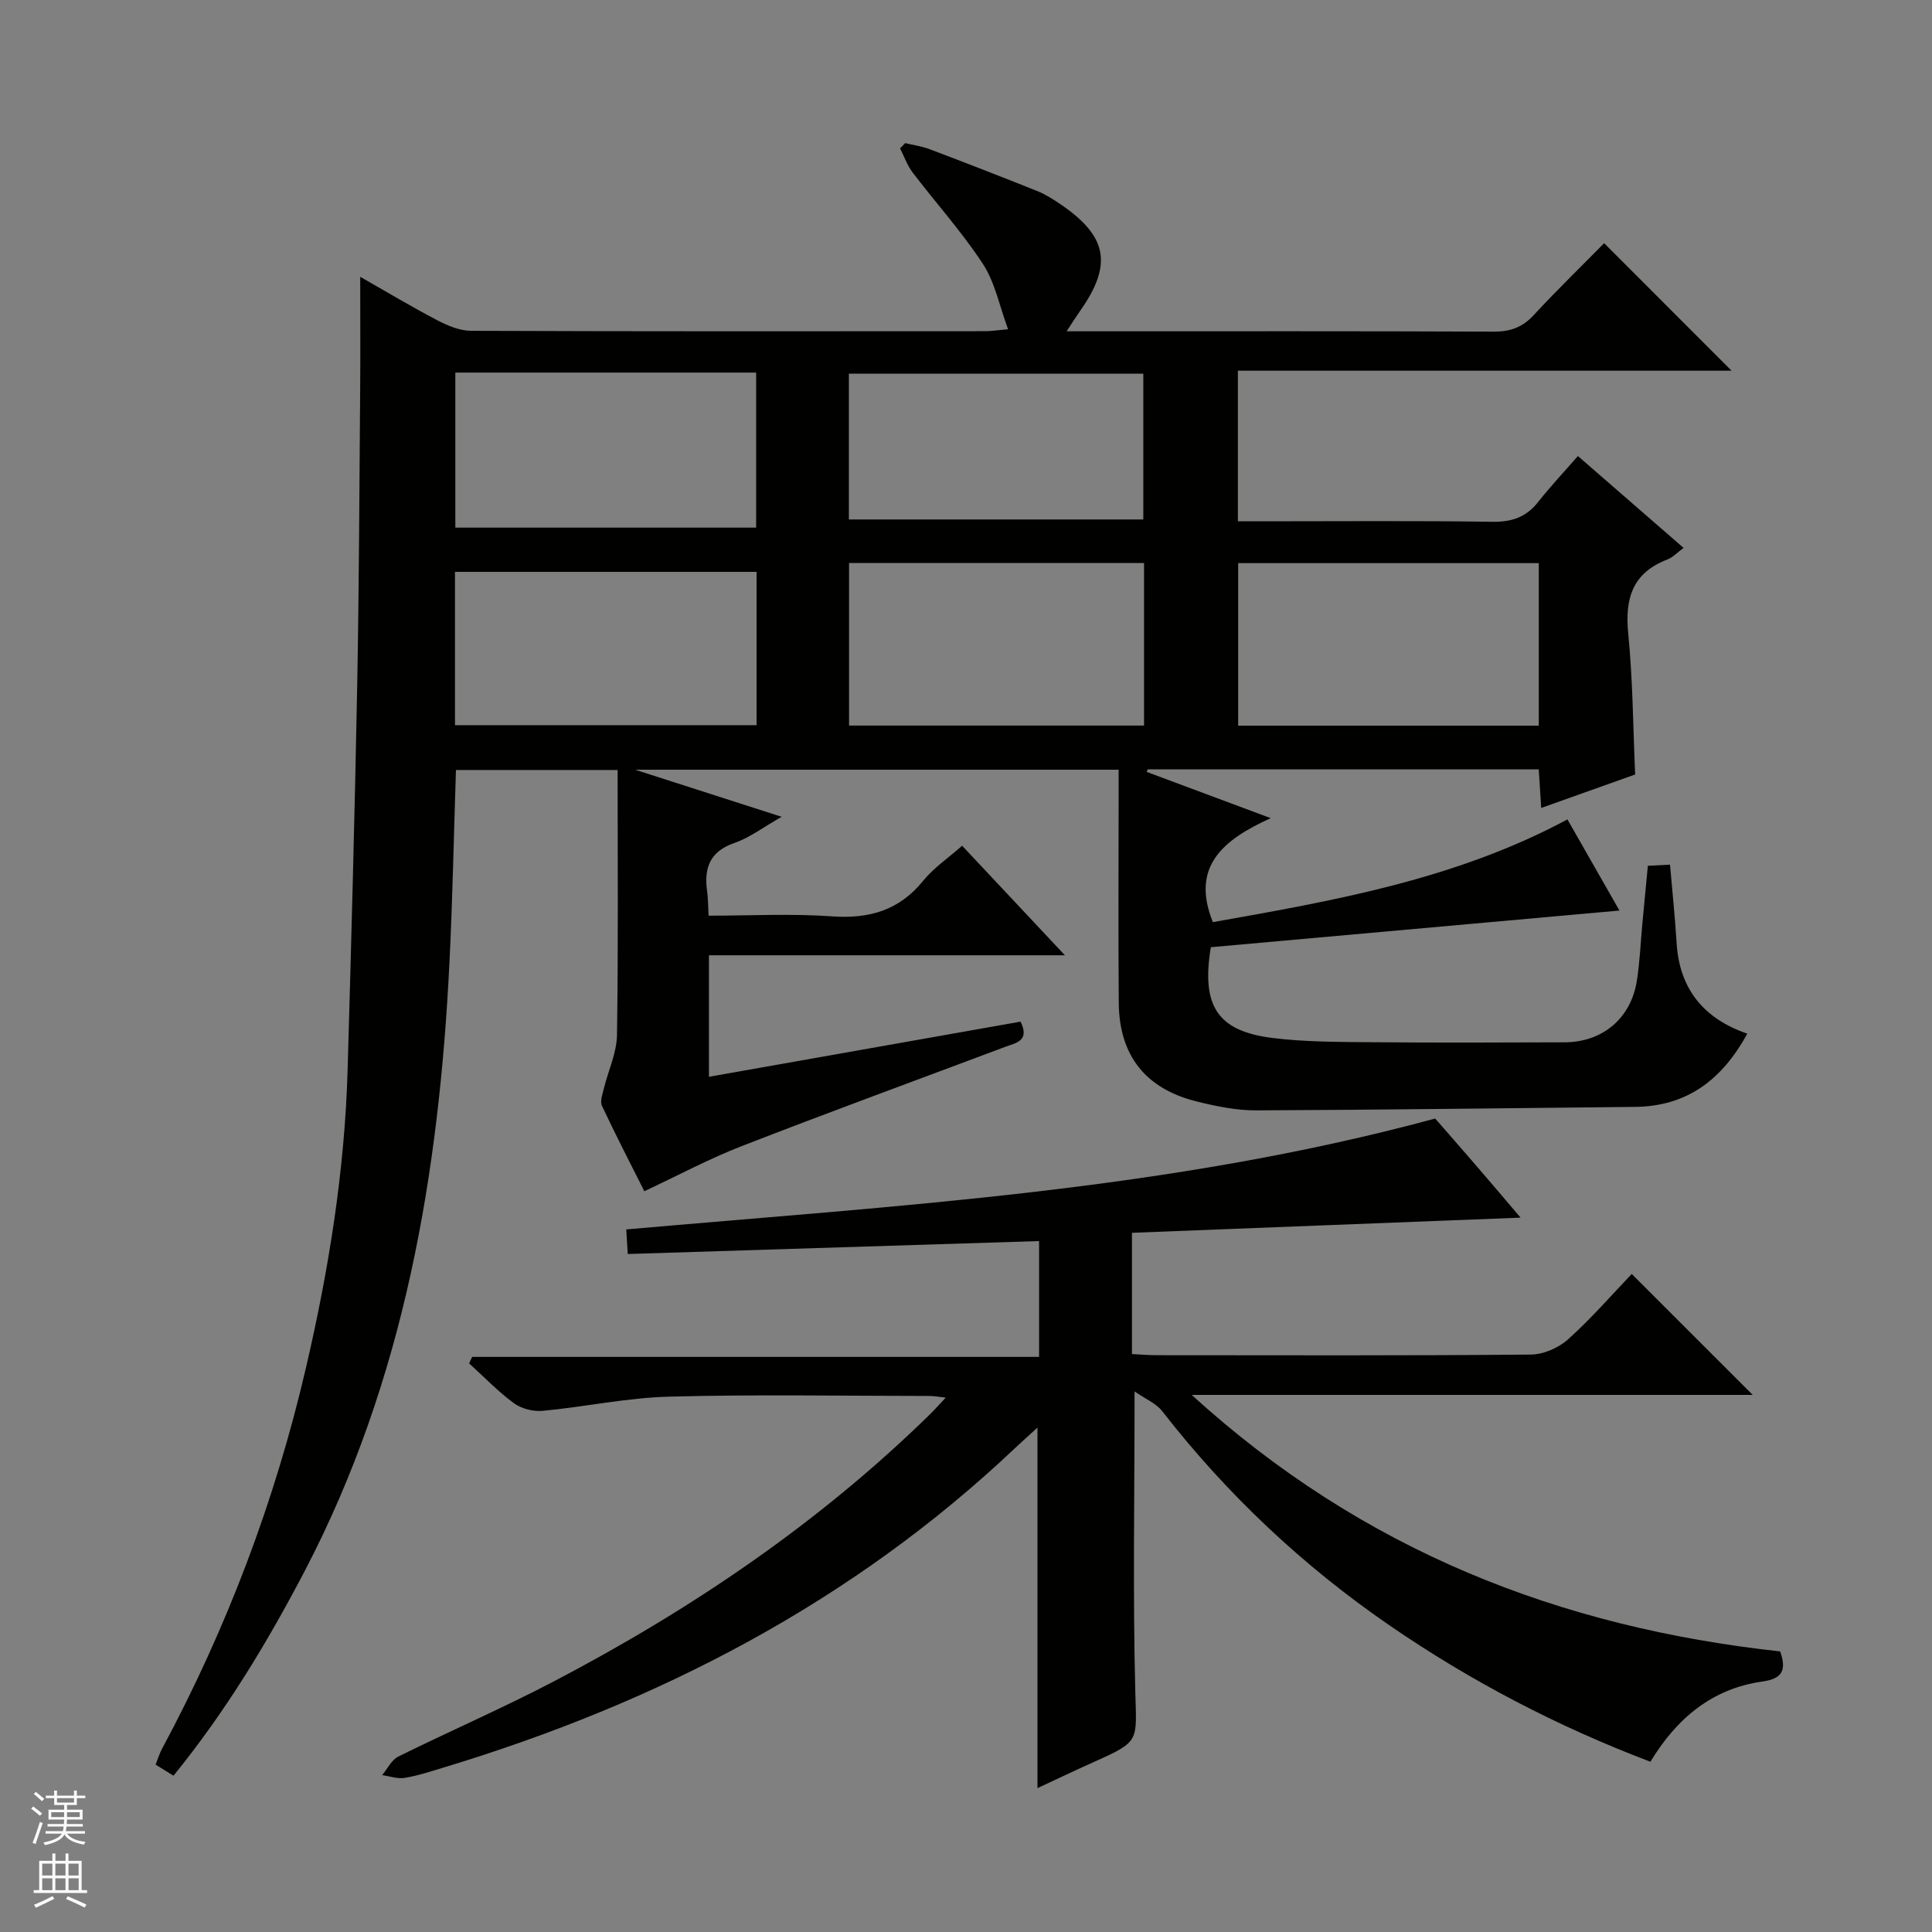
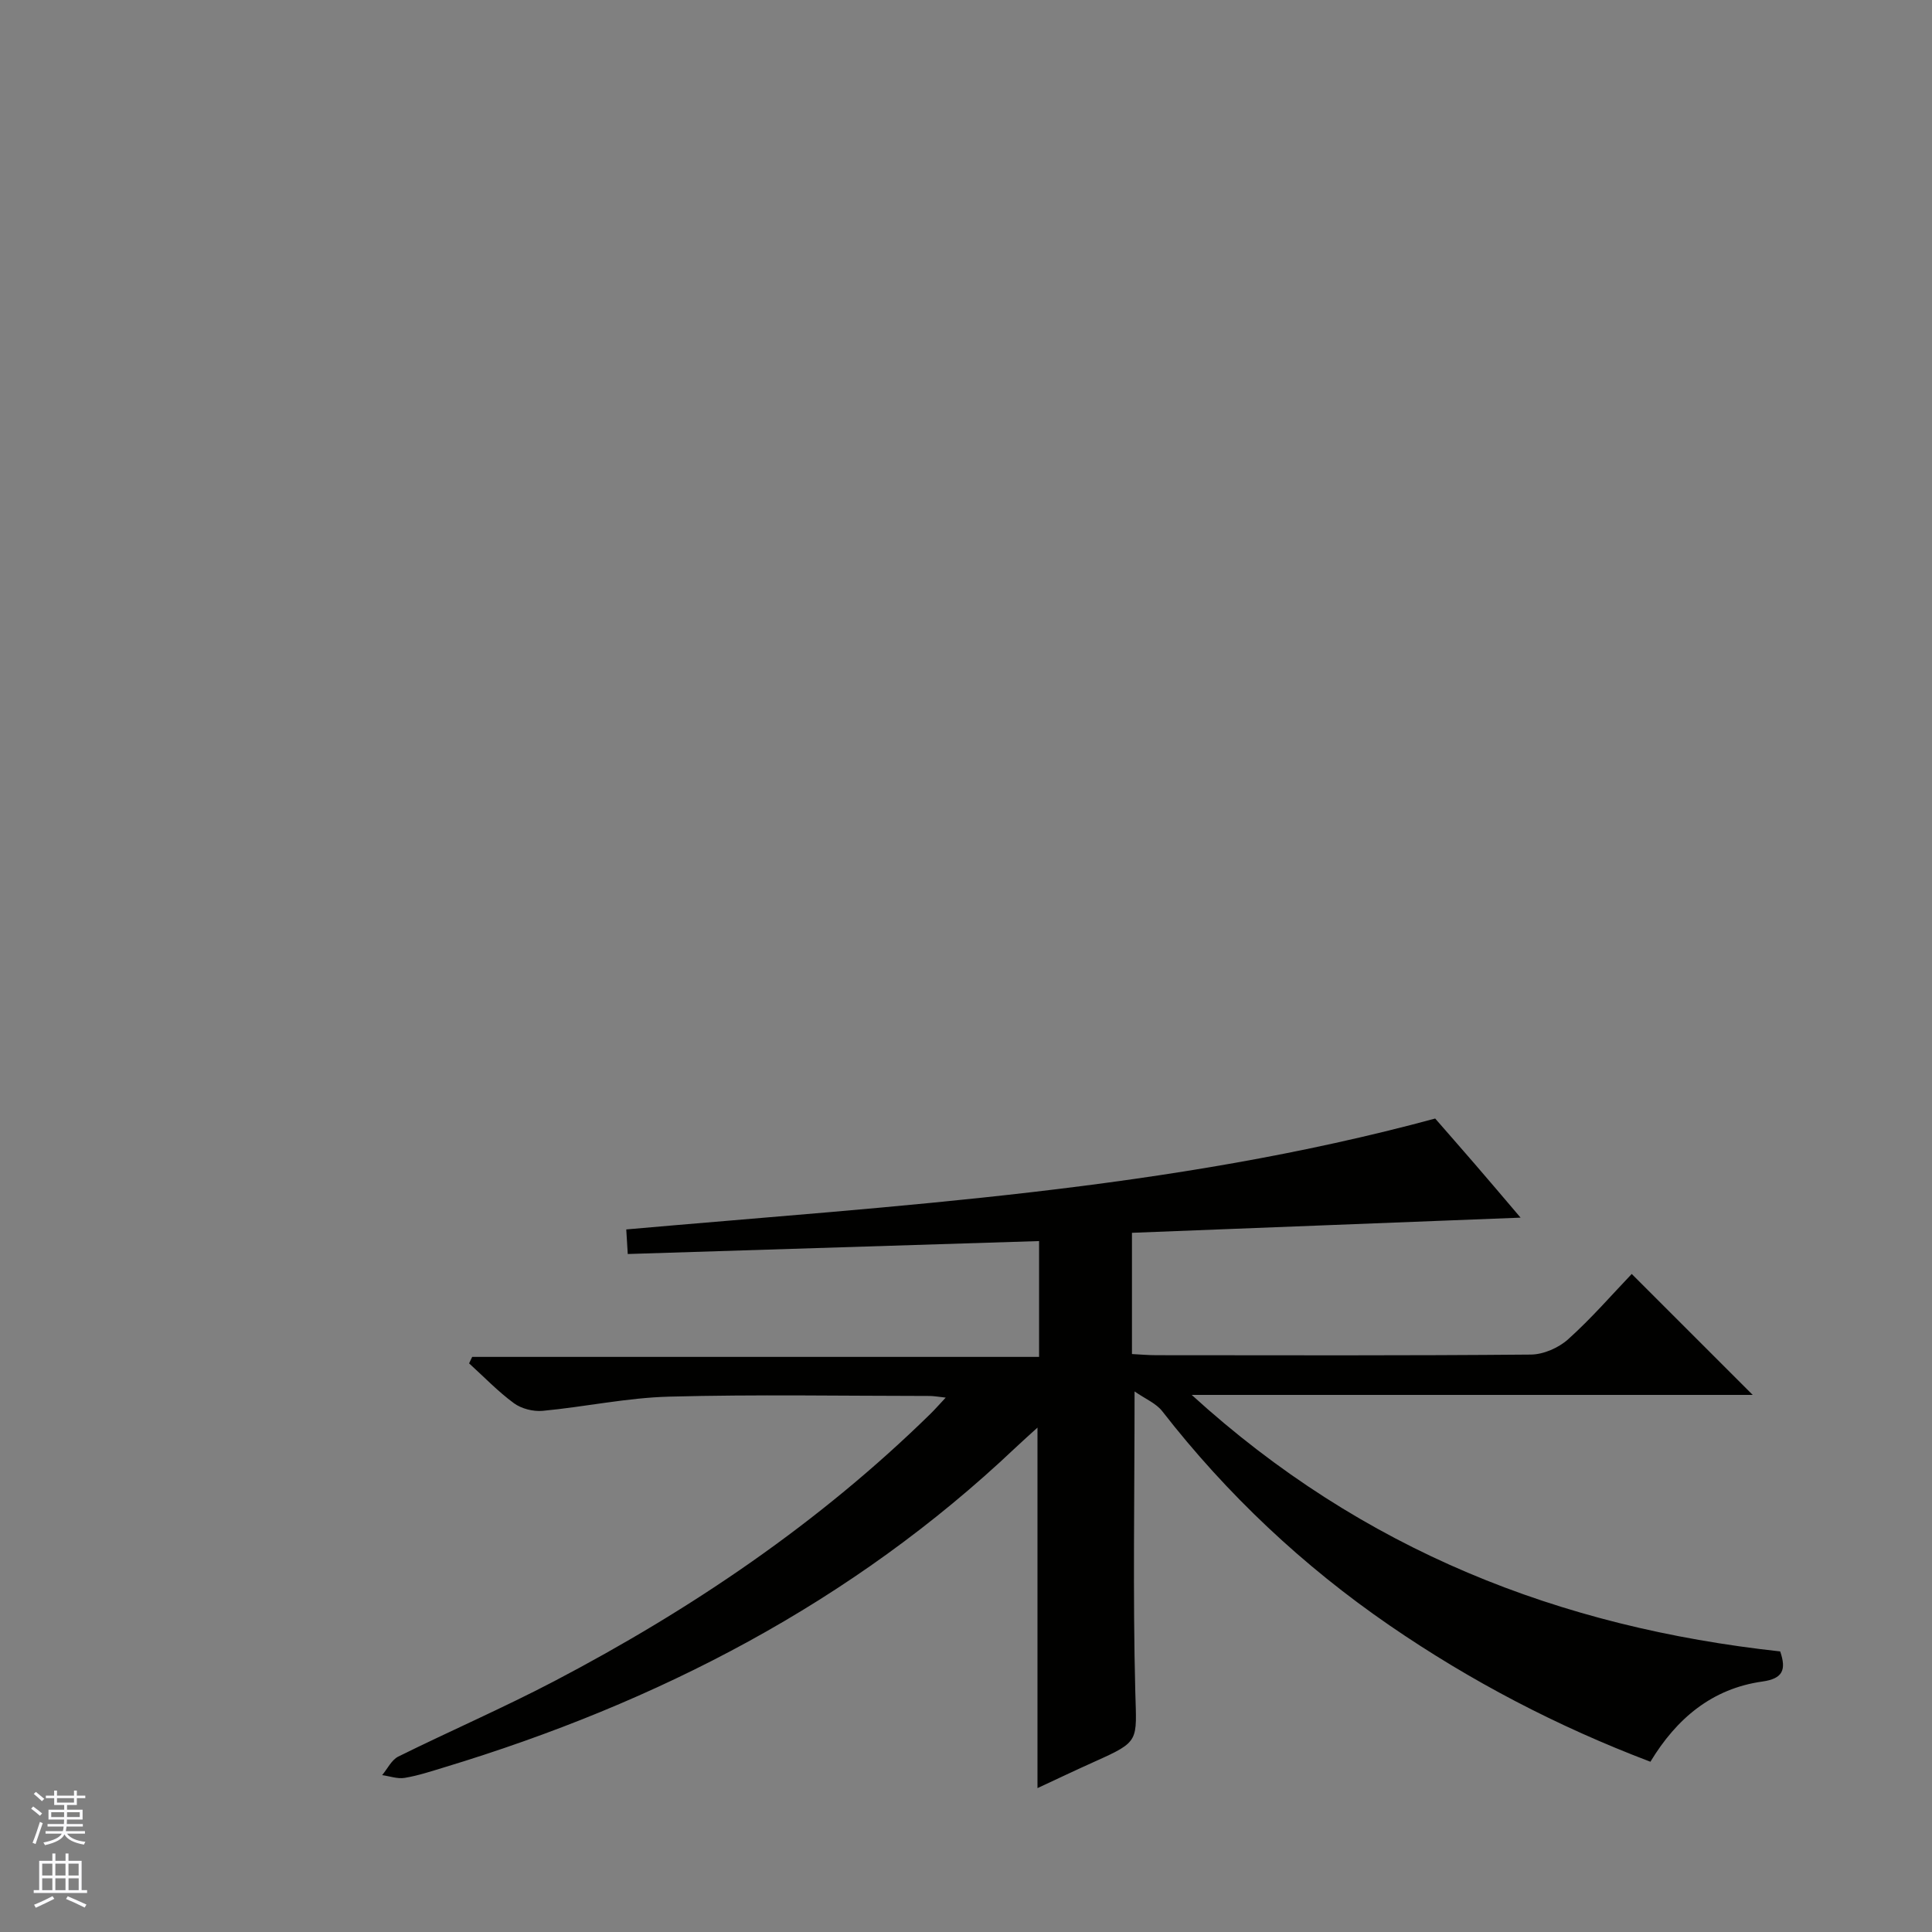
<svg xmlns="http://www.w3.org/2000/svg" enable-background="new 0 0 400 400" viewBox="0 0 400 400">
  <rect x="0" y="0" width="400" height="400" fill="#808080" stroke="none" />
-   <path d="m35.92 367.64c-1.31-.81-2.38-1.48-3.7-2.29.48-1.2.79-2.28 1.31-3.25 13.44-25.02 23.42-51.36 29.84-79.02 4.71-20.26 8-40.74 8.6-61.57.76-26.45 1.48-52.9 1.98-79.36.39-20.47.45-40.95.62-61.43.06-7.6.01-15.2.01-23.41 5.37 3.06 10.6 6.19 15.98 9.01 2.13 1.11 4.62 2.16 6.95 2.17 35.5.14 70.99.1 106.49.08 1.15 0 2.29-.19 4.71-.4-1.79-4.84-2.71-9.71-5.21-13.53-4.35-6.64-9.73-12.6-14.55-18.93-1.12-1.47-1.75-3.32-2.6-4.99.35-.36.7-.73 1.06-1.09 1.69.41 3.45.65 5.06 1.26 7.45 2.82 14.88 5.7 22.27 8.66 1.68.67 3.26 1.68 4.77 2.7 9.8 6.64 10.88 12.53 4.12 22.11-.76 1.08-1.46 2.2-2.8 4.23h5.44c27.66 0 55.33-.05 82.99.07 3.44.02 5.95-.89 8.3-3.44 4.86-5.25 10-10.23 14.56-14.87 9.04 9.05 17.81 17.82 26.38 26.4-33.28 0-67.6 0-102.21 0v31.18h5.15c15.83 0 31.67-.14 47.49.1 4.02.06 7-.91 9.49-4.06 2.58-3.26 5.43-6.3 8.27-9.55 7.83 6.81 14.72 12.8 21.88 19.02-1.31.95-2.24 1.97-3.39 2.41-7.24 2.79-8.79 8.11-8.07 15.36.95 9.56.99 19.2 1.43 29.14-6.28 2.24-12.65 4.5-19.45 6.93-.19-2.9-.34-5.32-.51-8-27.14 0-54.05 0-80.96 0-.07.18-.15.35-.22.53 8.13 3.03 16.27 6.06 25.69 9.58-9.87 4.47-16.62 10-11.98 21.53 24.87-4.42 50.16-8.79 73.41-21.27 3.65 6.4 7.16 12.54 10.77 18.87-28.67 2.57-56.71 5.09-84.6 7.59-2.02 12.22 1.4 17.38 12.83 18.8 6.74.83 13.61.81 20.42.87 13.33.12 26.66.07 40 .02 7.83-.03 13.7-4.94 14.94-12.66.63-3.93.78-7.93 1.15-11.89.36-3.8.72-7.6 1.14-12 1.33-.07 2.85-.14 4.59-.23.48 5.65 1.04 10.91 1.36 16.18.58 9.58 5.64 15.72 14.64 18.81-5.23 9.56-12.5 15.06-23.28 15.16-26.14.25-52.28.62-78.42.72-4.1.02-8.27-.85-12.28-1.84-10.6-2.62-16.06-9.52-16.15-20.4-.12-14.16-.03-28.33-.03-42.49 0-1.81 0-3.62 0-5.8-33.12 0-65.85 0-100.11 0 10.69 3.44 20.08 6.45 30.34 9.75-3.78 2.15-6.59 4.31-9.76 5.41-5.1 1.76-6.34 5.16-5.67 9.97.2 1.45.19 2.93.31 5.09 8.67 0 17.14-.46 25.53.14 7.72.55 13.91-1.22 18.9-7.37 2.15-2.65 5.11-4.65 8.06-7.25 7.02 7.48 13.8 14.72 21.28 22.68-25.04 0-49.22 0-73.7 0v25.16c21.76-3.85 43.11-7.63 64.52-11.42 1.97 4.03-1 4.4-3.18 5.22-18.18 6.83-36.43 13.5-54.53 20.54-6.78 2.63-13.24 6.1-20.19 9.35-2.91-5.8-5.96-11.69-8.77-17.68-.44-.94.11-2.42.4-3.61.9-3.69 2.65-7.34 2.71-11.02.28-18.15.13-36.31.13-54.9-11.12 0-22.15 0-33.47 0-.44 13.25-.69 26.51-1.34 39.75-2.15 43.83-9.32 86.48-29.9 125.95-7.8 14.92-16.44 29.24-27.24 42.52zm282.67-251.05c-21.04 0-41.7 0-62.24 0v33.65h62.24c0-11.28 0-22.22 0-33.65zm-81.73-.02c-20.65 0-40.81 0-61.07 0v33.65h61.07c0-11.35 0-22.3 0-33.65zm-142.59-39.43v32.1h62.28c0-10.91 0-21.46 0-32.1-20.84 0-41.29 0-62.28 0zm-.07 73h62.44c0-10.87 0-21.29 0-31.74-20.98 0-41.66 0-62.44 0zm81.55-42.59h60.96c0-10.31 0-20.24 0-30.18-20.5 0-40.7 0-60.96 0z" fill="#010100" />
  <path d="m234.9 288.08c0 21.91-.37 42.04.15 62.16.27 10.29.98 10.26-8.27 14.42-4.06 1.82-8.07 3.73-11.98 5.55 0-24.87 0-49.38 0-74.64-1.66 1.51-3.17 2.85-4.63 4.23-33.82 32.02-73.97 52.71-118.2 66.11-2.7.82-5.41 1.72-8.18 2.18-1.48.25-3.11-.35-4.67-.57 1.1-1.31 1.94-3.14 3.34-3.84 10.73-5.31 21.73-10.08 32.33-15.63 28.43-14.9 54.82-32.76 77.84-55.32.93-.91 1.78-1.89 3.17-3.37-1.5-.16-2.39-.33-3.28-.34-18-.01-36-.34-53.99.14-8.74.23-17.43 2.12-26.18 2.94-1.95.18-4.39-.44-5.95-1.58-3.32-2.44-6.21-5.47-9.28-8.25.21-.45.43-.89.64-1.34h117.37c0-8.21 0-15.76 0-23.98-28.23.89-56.41 1.77-85.16 2.68-.12-2.02-.21-3.54-.31-5.09 56.25-4.97 112.35-8.02 167.48-22.96 2.43 2.79 5.38 6.15 8.3 9.53 2.89 3.35 5.75 6.72 9.38 10.99-27.46 1.07-53.78 2.1-80.46 3.14v25.1c1.6.08 3.35.24 5.09.24 25.83.02 51.66.1 77.49-.13 2.62-.02 5.77-1.4 7.74-3.18 4.81-4.32 9.07-9.24 13.15-13.51 8.71 8.71 16.91 16.9 25.05 25.04-37.72 0-76.18 0-116.15 0 35.44 32.29 76.31 48.14 121.84 53.11 1.34 3.89.47 5.64-3.67 6.23-10.42 1.46-17.78 7.64-23.2 16.61-19.29-7.32-37.2-16.68-53.97-28.2-17.97-12.35-33.67-27.12-47.08-44.35-1.28-1.66-3.53-2.57-5.75-4.12z" fill="#010100" />
  <g fill="#fafafc">
    <path d="m6.45 374.46.42-.45c.65.47 1.27.95 1.85 1.44l-.45.49c-.66-.56-1.26-1.06-1.83-1.48m.93 7.33-.63-.26c.55-1.36 1.05-2.8 1.52-4.33.19.1.38.19.59.27-.46 1.29-.95 2.73-1.48 4.32m-.38-10.38.44-.42c.43.34 1.01.82 1.74 1.44l-.49.49c-.53-.51-1.09-1.01-1.69-1.51m2.5.35h1.72v-1.04h.59v1.04h3.52v-1.04h.59v1.04h1.75v.53h-1.75v1.42h-2.03v.97h3.22v2.03h-3.24c0 .35-.01.66-.03.93h3.32v.53h-3.37c-.03.27-.08.58-.15.94h3.96v.53h-3.71c.67.92 1.93 1.48 3.79 1.68-.13.24-.23.44-.29.59-2.13-.38-3.48-1.08-4.04-2.12-.43.97-1.77 1.72-4.03 2.23-.09-.19-.2-.37-.33-.55 2.1-.42 3.37-1.03 3.81-1.83h-3.36v-.53h3.58c.08-.29.13-.61.16-.94h-3.33v-.53h3.39c.02-.27.04-.58.04-.93h-3.23v-2.03h3.25v-.97h-2.07v-1.42h-1.73zm1.12 3.44v1h2.65c.01-.3.02-.44.01-.4v-.25-.35zm1.19-2h3.52v-.91h-3.52zm4.71 2h-2.63v.59c0 .15-.01.28-.01.4h2.64z" />
    <path d="m13.55 383.74h.63v1.52h2.72v6.07h1.13v.6h-11.05v-.6h1.13v-6.07h2.73v-1.52h.63v1.52h2.1v-1.52zm-2.68 8.83.38.56c-1.24.63-2.53 1.25-3.85 1.85-.1-.21-.21-.42-.34-.63 1.36-.55 2.63-1.15 3.81-1.78m-2.13-4.27h2.1v-2.45h-2.1zm0 3.04h2.1v-2.46h-2.1zm2.72-3.04h2.1v-2.45h-2.1zm0 3.04h2.1v-2.46h-2.1zm6.07 3.6c-1.41-.71-2.7-1.3-3.86-1.78l.35-.56c1.45.62 2.75 1.19 3.88 1.72zm-1.25-9.09h-2.1v2.45h2.1zm-2.09 5.49h2.1v-2.46h-2.1z" />
  </g>
</svg>